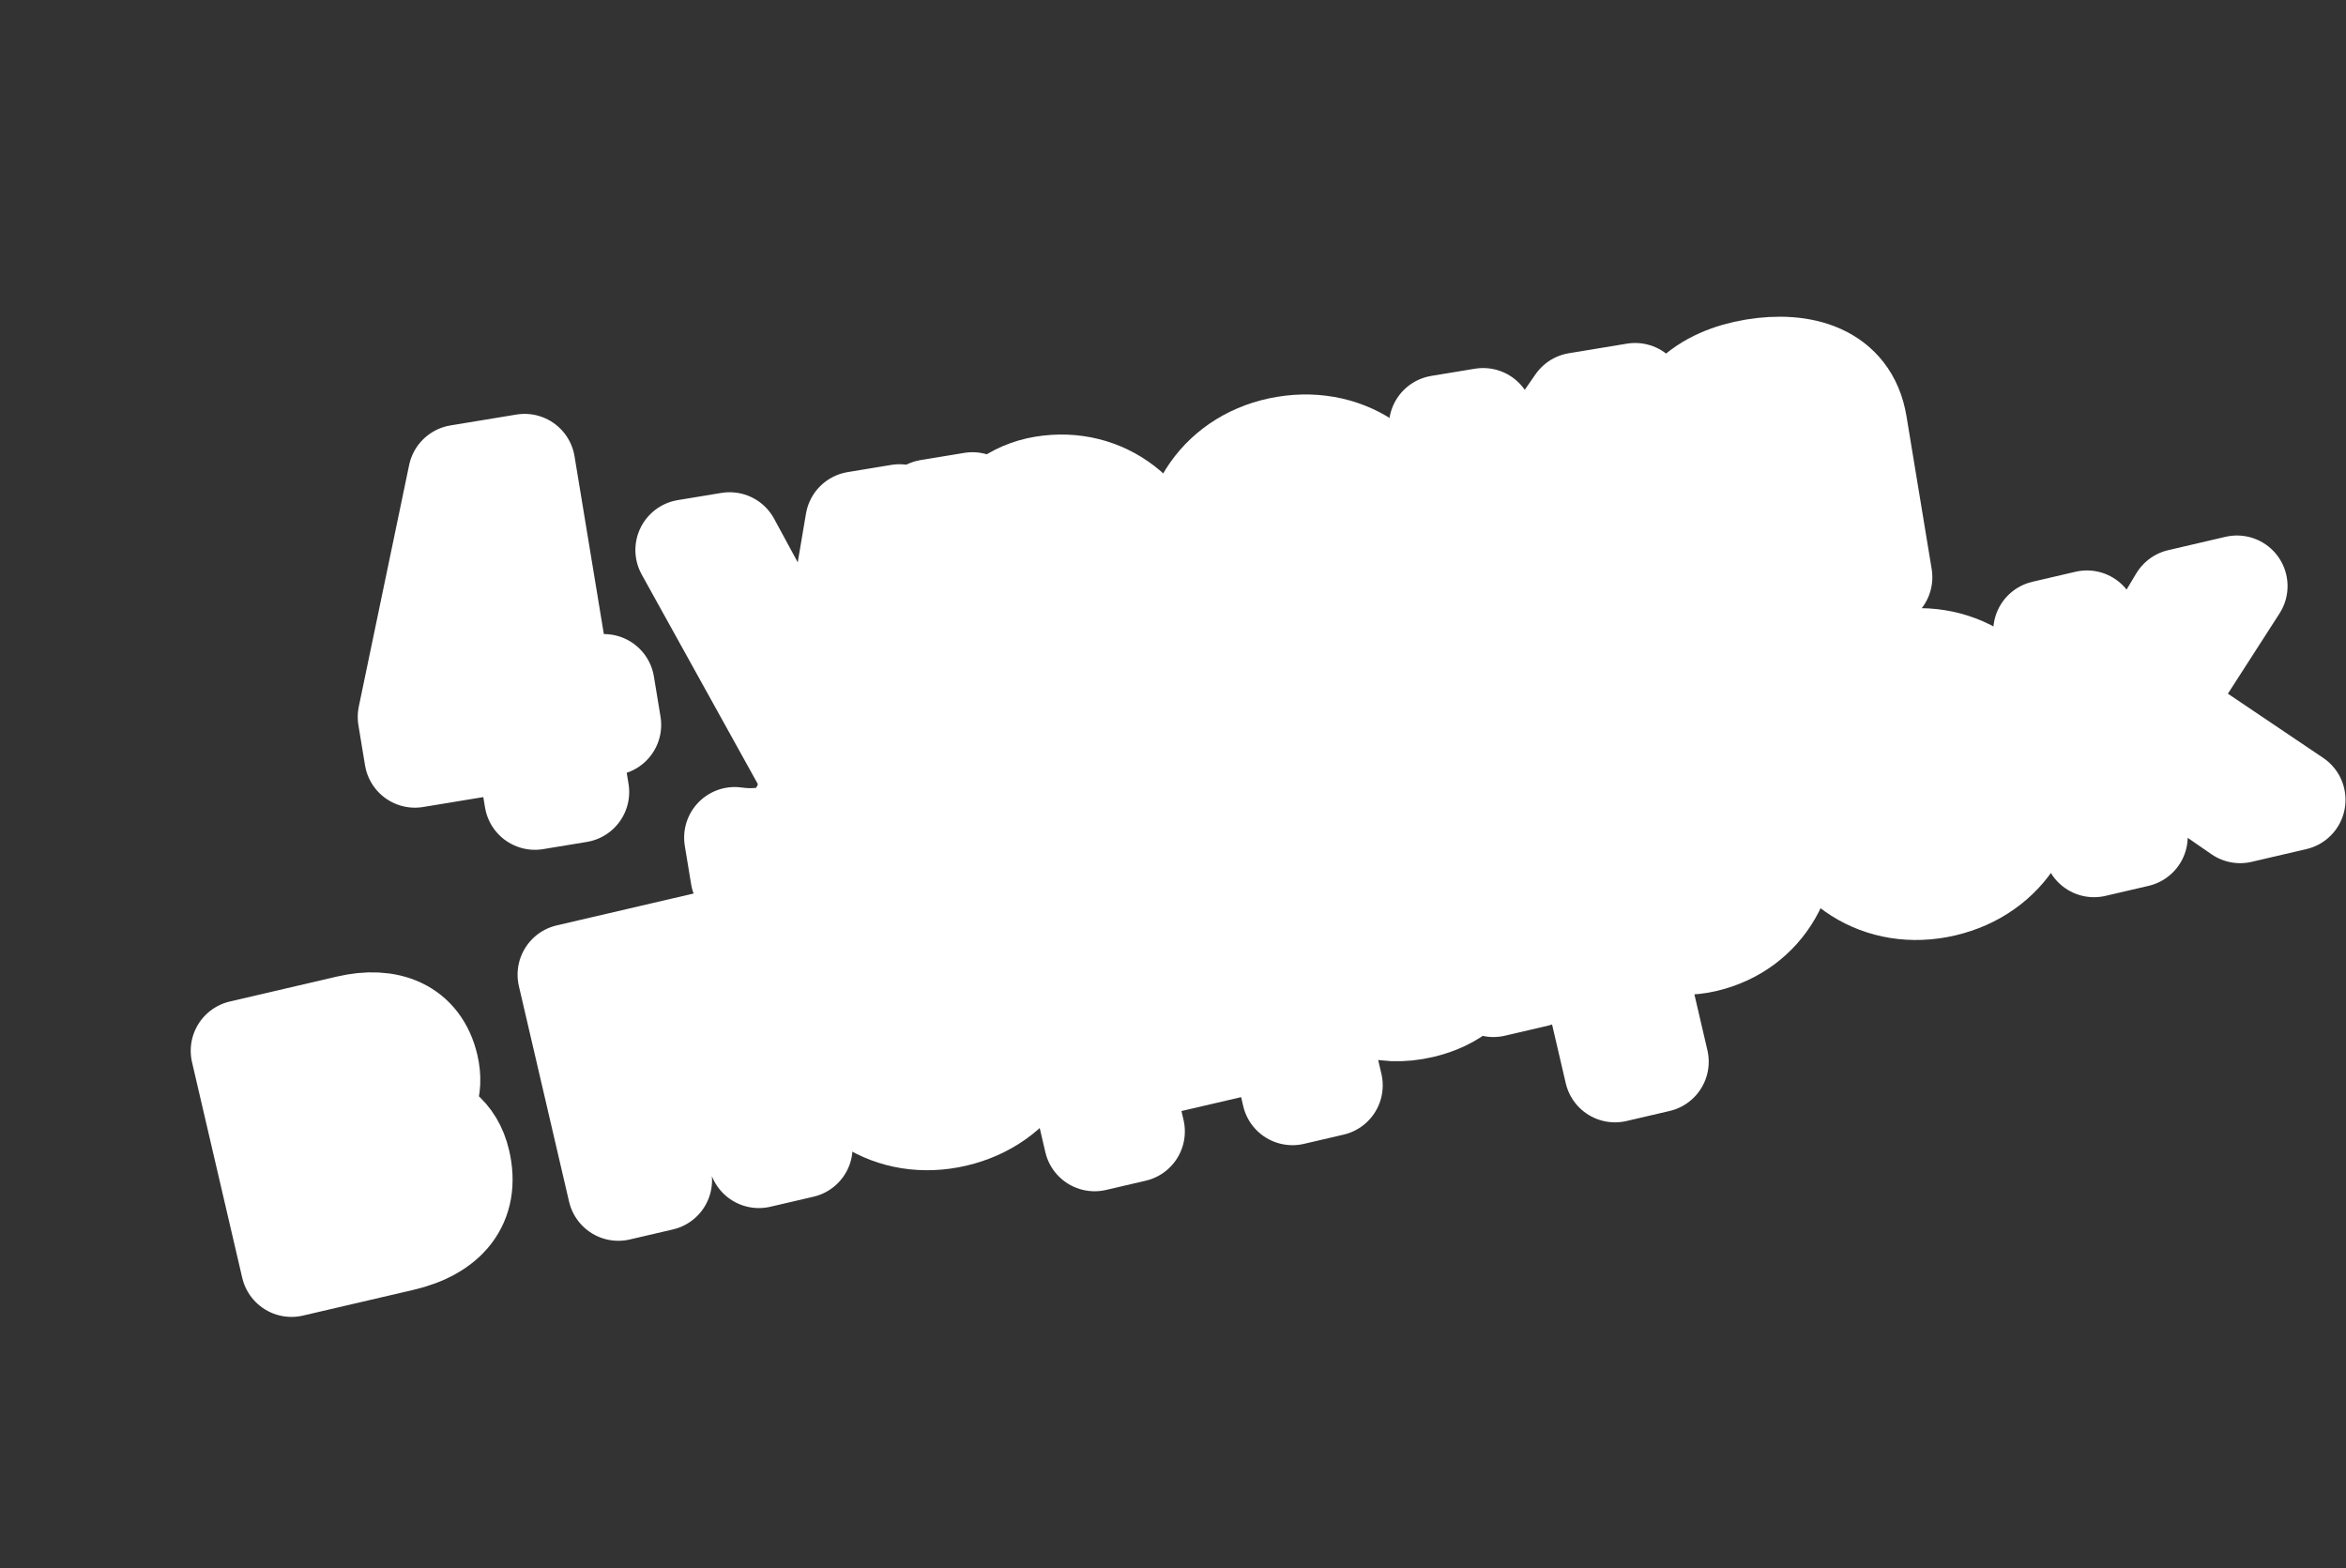
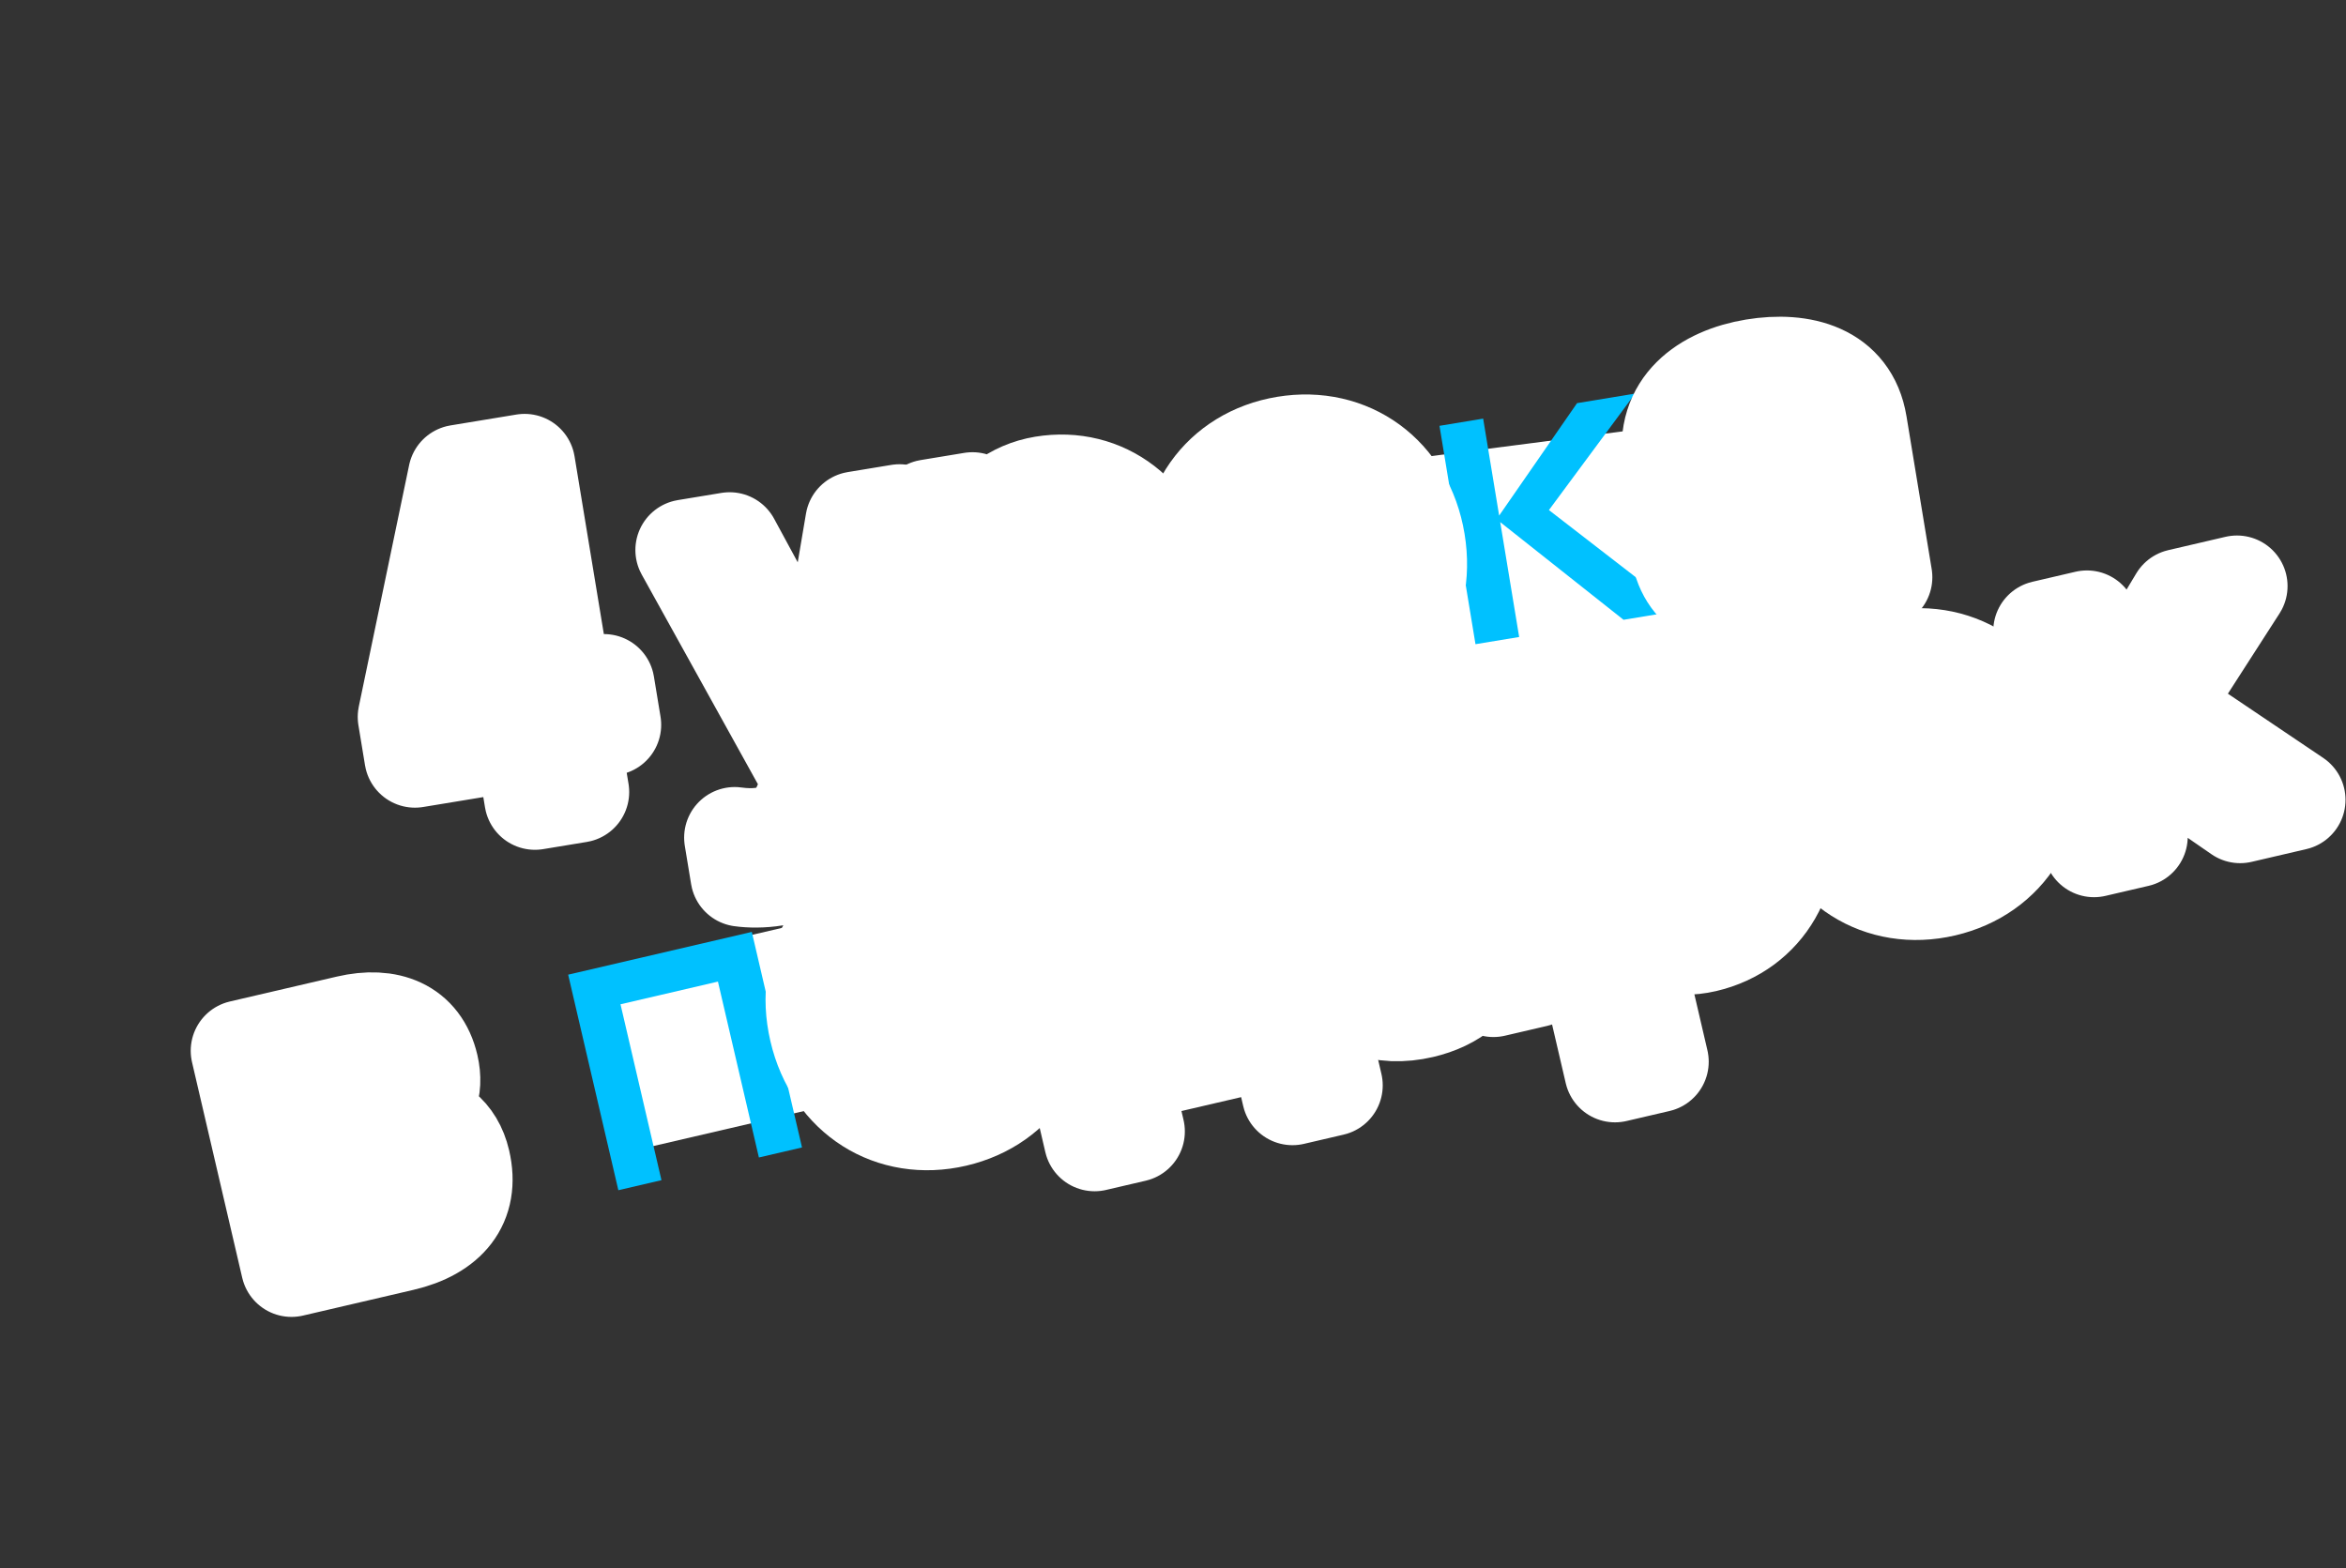
<svg xmlns="http://www.w3.org/2000/svg" width="371" height="248" viewBox="0 0 371 248" fill="none">
  <rect x="0" y="0" width="371" height="248" fill="#333333" stroke="none" />
  <rect x="92.619" y="153.961" width="237.79" height="29" transform="rotate(-13.085 92.619 153.961)" fill="white" />
  <rect x="124.554" y="99.389" width="162.668" height="74.926" transform="rotate(-13.085 124.554 99.389)" fill="white" />
  <mask id="path-3-outside-1_3188_1422" maskUnits="userSpaceOnUse" x="26.59" y="82.69" width="350.638" height="137.714" fill="black">
    <rect fill="white" x="26.59" y="82.69" width="350.638" height="137.714" />
    <path d="M46.098 200.266L38.16 166.178L55.068 162.241C61.34 160.78 66.318 162.711 67.699 168.643C68.54 172.256 67.308 174.987 64.662 176.897C68.697 177.251 71.718 179.422 72.718 183.717C74.242 190.262 70.641 194.551 63.551 196.202L46.098 200.266ZM54.297 167.882L45.912 169.835L47.975 178.698L56.361 176.745C60.588 175.761 61.995 173.78 61.329 170.917C60.614 167.849 58.524 166.898 54.297 167.882ZM58.931 181.609L49.182 183.879L51.436 193.56L61.185 191.29C65.003 190.401 66.583 188.236 65.853 185.1C65.123 181.964 62.749 180.72 58.931 181.609Z" />
    <path d="M104.605 186.642L97.787 188.229L89.85 154.141L118.893 147.379L126.831 181.467L120.013 183.054L113.536 155.238L98.128 158.826L104.605 186.642Z" />
    <path d="M151.001 176.557C141.115 178.859 132.053 173.279 129.624 162.848C127.196 152.417 132.86 143.408 142.746 141.106C152.631 138.804 161.693 144.384 164.122 154.815C166.55 165.246 160.886 174.255 151.001 176.557ZM149.54 170.285C155.471 168.904 158.907 163.288 157.304 156.403C155.701 149.517 150.137 145.997 144.206 147.378C138.275 148.759 134.839 154.375 136.442 161.26C138.045 168.146 143.609 171.666 149.54 170.285Z" />
    <path d="M169.499 164.919L172.839 164.141C173.797 160.54 174.082 155.586 169.566 135.579L195.814 129.467L202.291 157.283L207.064 156.172L210.667 171.648L204.395 173.108L202.252 163.904L177.231 169.731L179.374 178.934L173.102 180.395L169.499 164.919ZM179.608 154.012C179.984 158.093 180.01 160.675 179.725 162.538L195.474 158.871L190.457 137.327L177.231 140.407C178.592 146.558 179.303 150.849 179.608 154.012Z" />
    <path d="M224.812 159.37C218.745 160.783 212.54 159.137 210.968 152.388C207.539 137.662 232.229 139.675 230.419 131.903C229.641 128.562 226.008 127.467 221.85 128.436C217.418 129.468 214.874 132.432 215.906 136.863L208.816 138.514C206.768 129.72 213.08 124.728 220.58 122.982C227.943 121.267 235.459 122.679 237.3 130.588L242.857 154.449L236.175 156.005L234.842 150.278C233.64 155.302 229.721 158.227 224.812 159.37ZM217.827 150.359C218.51 153.291 221.365 154.135 224.842 153.326C230.092 152.103 234.286 147.892 232.905 141.961L232.334 139.507C227.19 143.651 216.493 144.633 217.827 150.359Z" />
    <path d="M262.22 167.909L255.402 169.496L243.496 118.364L250.314 116.777L251.504 121.89C253.322 117.657 256.768 114.555 261.336 113.491C270.676 111.317 279.397 116.976 281.826 127.407C284.254 137.838 278.931 146.768 269.591 148.943C265.023 150.007 260.561 148.746 257.06 145.752L262.22 167.909ZM267.312 142.861C273.243 141.48 276.611 135.881 275.008 128.995C273.405 122.109 267.909 118.573 261.978 119.954C256.047 121.335 252.679 126.935 254.282 133.821C255.886 140.707 261.381 144.242 267.312 142.861Z" />
-     <path d="M307.376 140.145C297.491 142.446 288.429 136.866 286 126.435C283.571 116.004 289.236 106.995 299.121 104.693C309.007 102.391 318.068 107.971 320.497 118.402C322.926 128.833 317.262 137.843 307.376 140.145ZM305.916 133.872C311.847 132.491 315.283 126.876 313.68 119.99C312.076 113.104 306.513 109.584 300.582 110.965C294.65 112.346 291.214 117.962 292.818 124.848C294.421 131.733 299.984 135.253 305.916 133.872Z" />
    <path d="M330.033 98.214L333.557 113.349L344.691 94.801L353.758 92.689L341.356 111.964L362.923 126.492L354.264 128.508L333.795 114.372L337.97 132.302L331.153 133.889L323.215 99.801L330.033 98.214Z" />
  </mask>
  <path d="M46.098 200.266L38.16 166.178L55.068 162.241C61.34 160.78 66.318 162.711 67.699 168.643C68.54 172.256 67.308 174.987 64.662 176.897C68.697 177.251 71.718 179.422 72.718 183.717C74.242 190.262 70.641 194.551 63.551 196.202L46.098 200.266ZM54.297 167.882L45.912 169.835L47.975 178.698L56.361 176.745C60.588 175.761 61.995 173.78 61.329 170.917C60.614 167.849 58.524 166.898 54.297 167.882ZM58.931 181.609L49.182 183.879L51.436 193.56L61.185 191.29C65.003 190.401 66.583 188.236 65.853 185.1C65.123 181.964 62.749 180.72 58.931 181.609Z" fill="#00C1FF" />
  <path d="M104.605 186.642L97.787 188.229L89.85 154.141L118.893 147.379L126.831 181.467L120.013 183.054L113.536 155.238L98.128 158.826L104.605 186.642Z" fill="#00C1FF" />
  <path d="M151.001 176.557C141.115 178.859 132.053 173.279 129.624 162.848C127.196 152.417 132.86 143.408 142.746 141.106C152.631 138.804 161.693 144.384 164.122 154.815C166.55 165.246 160.886 174.255 151.001 176.557ZM149.54 170.285C155.471 168.904 158.907 163.288 157.304 156.403C155.701 149.517 150.137 145.997 144.206 147.378C138.275 148.759 134.839 154.375 136.442 161.26C138.045 168.146 143.609 171.666 149.54 170.285Z" fill="#00C1FF" />
  <path d="M169.499 164.919L172.839 164.141C173.797 160.54 174.082 155.586 169.566 135.579L195.814 129.467L202.291 157.283L207.064 156.172L210.667 171.648L204.395 173.108L202.252 163.904L177.231 169.731L179.374 178.934L173.102 180.395L169.499 164.919ZM179.608 154.012C179.984 158.093 180.01 160.675 179.725 162.538L195.474 158.871L190.457 137.327L177.231 140.407C178.592 146.558 179.303 150.849 179.608 154.012Z" fill="#00C1FF" />
  <path d="M224.812 159.37C218.745 160.783 212.54 159.137 210.968 152.388C207.539 137.662 232.229 139.675 230.419 131.903C229.641 128.562 226.008 127.467 221.85 128.436C217.418 129.468 214.874 132.432 215.906 136.863L208.816 138.514C206.768 129.72 213.08 124.728 220.58 122.982C227.943 121.267 235.459 122.679 237.3 130.588L242.857 154.449L236.175 156.005L234.842 150.278C233.64 155.302 229.721 158.227 224.812 159.37ZM217.827 150.359C218.51 153.291 221.365 154.135 224.842 153.326C230.092 152.103 234.286 147.892 232.905 141.961L232.334 139.507C227.19 143.651 216.493 144.633 217.827 150.359Z" fill="#00C1FF" />
  <path d="M262.22 167.909L255.402 169.496L243.496 118.364L250.314 116.777L251.504 121.89C253.322 117.657 256.768 114.555 261.336 113.491C270.676 111.317 279.397 116.976 281.826 127.407C284.254 137.838 278.931 146.768 269.591 148.943C265.023 150.007 260.561 148.746 257.06 145.752L262.22 167.909ZM267.312 142.861C273.243 141.48 276.611 135.881 275.008 128.995C273.405 122.109 267.909 118.573 261.978 119.954C256.047 121.335 252.679 126.935 254.282 133.821C255.886 140.707 261.381 144.242 267.312 142.861Z" fill="#00C1FF" />
  <path d="M307.376 140.145C297.491 142.446 288.429 136.866 286 126.435C283.571 116.004 289.236 106.995 299.121 104.693C309.007 102.391 318.068 107.971 320.497 118.402C322.926 128.833 317.262 137.843 307.376 140.145ZM305.916 133.872C311.847 132.491 315.283 126.876 313.68 119.99C312.076 113.104 306.513 109.584 300.582 110.965C294.65 112.346 291.214 117.962 292.818 124.848C294.421 131.733 299.984 135.253 305.916 133.872Z" fill="#00C1FF" />
-   <path d="M330.033 98.214L333.557 113.349L344.691 94.801L353.758 92.689L341.356 111.964L362.923 126.492L354.264 128.508L333.795 114.372L337.97 132.302L331.153 133.889L323.215 99.801L330.033 98.214Z" fill="#00C1FF" />
  <path d="M46.098 200.266L38.16 166.178L55.068 162.241C61.34 160.78 66.318 162.711 67.699 168.643C68.54 172.256 67.308 174.987 64.662 176.897C68.697 177.251 71.718 179.422 72.718 183.717C74.242 190.262 70.641 194.551 63.551 196.202L46.098 200.266ZM54.297 167.882L45.912 169.835L47.975 178.698L56.361 176.745C60.588 175.761 61.995 173.78 61.329 170.917C60.614 167.849 58.524 166.898 54.297 167.882ZM58.931 181.609L49.182 183.879L51.436 193.56L61.185 191.29C65.003 190.401 66.583 188.236 65.853 185.1C65.123 181.964 62.749 180.72 58.931 181.609Z" stroke="white" stroke-width="16" stroke-linejoin="round" mask="url(#path-3-outside-1_3188_1422)" />
-   <path d="M104.605 186.642L97.787 188.229L89.85 154.141L118.893 147.379L126.831 181.467L120.013 183.054L113.536 155.238L98.128 158.826L104.605 186.642Z" stroke="white" stroke-width="16" stroke-linejoin="round" mask="url(#path-3-outside-1_3188_1422)" />
  <path d="M151.001 176.557C141.115 178.859 132.053 173.279 129.624 162.848C127.196 152.417 132.86 143.408 142.746 141.106C152.631 138.804 161.693 144.384 164.122 154.815C166.55 165.246 160.886 174.255 151.001 176.557ZM149.54 170.285C155.471 168.904 158.907 163.288 157.304 156.403C155.701 149.517 150.137 145.997 144.206 147.378C138.275 148.759 134.839 154.375 136.442 161.26C138.045 168.146 143.609 171.666 149.54 170.285Z" stroke="white" stroke-width="16" stroke-linejoin="round" mask="url(#path-3-outside-1_3188_1422)" />
  <path d="M169.499 164.919L172.839 164.141C173.797 160.54 174.082 155.586 169.566 135.579L195.814 129.467L202.291 157.283L207.064 156.172L210.667 171.648L204.395 173.108L202.252 163.904L177.231 169.731L179.374 178.934L173.102 180.395L169.499 164.919ZM179.608 154.012C179.984 158.093 180.01 160.675 179.725 162.538L195.474 158.871L190.457 137.327L177.231 140.407C178.592 146.558 179.303 150.849 179.608 154.012Z" stroke="white" stroke-width="16" stroke-linejoin="round" mask="url(#path-3-outside-1_3188_1422)" />
  <path d="M224.812 159.37C218.745 160.783 212.54 159.137 210.968 152.388C207.539 137.662 232.229 139.675 230.419 131.903C229.641 128.562 226.008 127.467 221.85 128.436C217.418 129.468 214.874 132.432 215.906 136.863L208.816 138.514C206.768 129.72 213.08 124.728 220.58 122.982C227.943 121.267 235.459 122.679 237.3 130.588L242.857 154.449L236.175 156.005L234.842 150.278C233.64 155.302 229.721 158.227 224.812 159.37ZM217.827 150.359C218.51 153.291 221.365 154.135 224.842 153.326C230.092 152.103 234.286 147.892 232.905 141.961L232.334 139.507C227.19 143.651 216.493 144.633 217.827 150.359Z" stroke="white" stroke-width="16" stroke-linejoin="round" mask="url(#path-3-outside-1_3188_1422)" />
  <path d="M262.22 167.909L255.402 169.496L243.496 118.364L250.314 116.777L251.504 121.89C253.322 117.657 256.768 114.555 261.336 113.491C270.676 111.317 279.397 116.976 281.826 127.407C284.254 137.838 278.931 146.768 269.591 148.943C265.023 150.007 260.561 148.746 257.06 145.752L262.22 167.909ZM267.312 142.861C273.243 141.48 276.611 135.881 275.008 128.995C273.405 122.109 267.909 118.573 261.978 119.954C256.047 121.335 252.679 126.935 254.282 133.821C255.886 140.707 261.381 144.242 267.312 142.861Z" stroke="white" stroke-width="16" stroke-linejoin="round" mask="url(#path-3-outside-1_3188_1422)" />
  <path d="M307.376 140.145C297.491 142.446 288.429 136.866 286 126.435C283.571 116.004 289.236 106.995 299.121 104.693C309.007 102.391 318.068 107.971 320.497 118.402C322.926 128.833 317.262 137.843 307.376 140.145ZM305.916 133.872C311.847 132.491 315.283 126.876 313.68 119.99C312.076 113.104 306.513 109.584 300.582 110.965C294.65 112.346 291.214 117.962 292.818 124.848C294.421 131.733 299.984 135.253 305.916 133.872Z" stroke="white" stroke-width="16" stroke-linejoin="round" mask="url(#path-3-outside-1_3188_1422)" />
  <path d="M330.033 98.214L333.557 113.349L344.691 94.801L353.758 92.689L341.356 111.964L362.923 126.492L354.264 128.508L333.795 114.372L337.97 132.302L331.153 133.889L323.215 99.801L330.033 98.214Z" stroke="white" stroke-width="16" stroke-linejoin="round" mask="url(#path-3-outside-1_3188_1422)" />
  <rect x="143.871" y="82.783" width="137" height="23" transform="rotate(-7.36 143.871 82.783)" fill="white" />
  <mask id="path-5-outside-2_3188_1422" maskUnits="userSpaceOnUse" x="50.842" y="37.512" width="258.957" height="117.318" fill="black">
    <rect fill="white" x="50.842" y="37.512" width="258.957" height="117.318" />
    <path d="M64.572 113.378L72.534 75.174L82.963 73.455L88.884 109.371L95.514 108.278L96.561 114.632L89.931 115.725L91.502 125.256L84.595 126.395L83.024 116.864L65.619 119.732L64.572 113.378ZM70.304 112.433L81.977 110.509L76.945 79.981L70.304 112.433Z" />
    <path d="M134.978 122.063C133.432 130.76 130.992 137.051 122.497 138.451C120.563 138.77 118.572 138.743 117.192 138.545L116.19 132.467C117.571 132.665 119.216 132.749 120.874 132.476C125.225 131.758 127.152 128.816 128.474 123.064L108.48 86.986L115.387 85.847L130.172 113.136L135.348 82.557L142.254 81.418L134.978 122.063Z" />
    <path d="M162.326 131.318L155.419 132.457L146.88 80.656L153.787 79.517L154.641 84.698C156.731 80.593 160.373 77.722 165 76.96C174.463 75.4 182.795 81.618 184.537 92.185C186.279 102.752 180.383 111.315 170.921 112.875C166.293 113.638 161.923 112.088 158.626 108.871L162.326 131.318ZM169.044 106.657C175.053 105.667 178.78 100.299 177.63 93.323C176.48 86.348 171.228 82.46 165.219 83.451C159.21 84.441 155.483 89.809 156.633 96.784C157.783 103.76 163.035 107.648 169.044 106.657Z" />
    <path d="M209.2 106.565C199.186 108.216 190.508 102.055 188.766 91.488C187.024 80.921 193.265 72.301 203.28 70.65C213.295 68.999 221.973 75.16 223.715 85.727C225.456 96.295 219.215 104.914 209.2 106.565ZM208.153 100.211C214.162 99.221 217.958 93.841 216.808 86.866C215.658 79.89 210.337 76.014 204.328 77.004C198.319 77.995 194.523 83.374 195.673 90.349C196.823 97.325 202.144 101.201 208.153 100.211Z" />
    <path d="M234.549 66.205L237.077 81.538L249.399 63.757L258.585 62.243L244.95 80.666L265.52 96.572L256.749 98.018L237.247 82.574L240.242 100.739L233.335 101.878L227.642 67.344L234.549 66.205Z" />
    <path d="M279.256 95.018C273.109 96.031 267.025 93.983 265.898 87.145C263.439 72.227 287.945 75.849 286.647 67.976C286.089 64.591 282.535 63.261 278.322 63.956C273.833 64.696 271.1 67.488 271.84 71.977L264.657 73.161C263.189 64.251 269.814 59.683 277.411 58.431C284.871 57.201 292.278 59.102 293.599 67.113L297.584 91.287L290.815 92.403L289.859 86.601C288.331 91.535 284.229 94.198 279.256 95.018ZM272.875 85.57C273.364 88.54 276.159 89.569 279.681 88.988C285 88.112 289.46 84.184 288.47 78.175L288.06 75.689C282.656 79.488 271.918 79.768 272.875 85.57Z" />
  </mask>
  <path d="M64.572 113.378L72.534 75.174L82.963 73.455L88.884 109.371L95.514 108.278L96.561 114.632L89.931 115.725L91.502 125.256L84.595 126.395L83.024 116.864L65.619 119.732L64.572 113.378ZM70.304 112.433L81.977 110.509L76.945 79.981L70.304 112.433Z" fill="#00C1FF" />
  <path d="M134.978 122.063C133.432 130.76 130.992 137.051 122.497 138.451C120.563 138.77 118.572 138.743 117.192 138.545L116.19 132.467C117.571 132.665 119.216 132.749 120.874 132.476C125.225 131.758 127.152 128.816 128.474 123.064L108.48 86.986L115.387 85.847L130.172 113.136L135.348 82.557L142.254 81.418L134.978 122.063Z" fill="#00C1FF" />
  <path d="M162.326 131.318L155.419 132.457L146.88 80.656L153.787 79.517L154.641 84.698C156.731 80.593 160.373 77.722 165 76.96C174.463 75.4 182.795 81.618 184.537 92.185C186.279 102.752 180.383 111.315 170.921 112.875C166.293 113.638 161.923 112.088 158.626 108.871L162.326 131.318ZM169.044 106.657C175.053 105.667 178.78 100.299 177.63 93.323C176.48 86.348 171.228 82.46 165.219 83.451C159.21 84.441 155.483 89.809 156.633 96.784C157.783 103.76 163.035 107.648 169.044 106.657Z" fill="#00C1FF" />
  <path d="M209.2 106.565C199.186 108.216 190.508 102.055 188.766 91.488C187.024 80.921 193.265 72.301 203.28 70.65C213.295 68.999 221.973 75.16 223.715 85.727C225.456 96.295 219.215 104.914 209.2 106.565ZM208.153 100.211C214.162 99.221 217.958 93.841 216.808 86.866C215.658 79.89 210.337 76.014 204.328 77.004C198.319 77.995 194.523 83.374 195.673 90.349C196.823 97.325 202.144 101.201 208.153 100.211Z" fill="#00C1FF" />
  <path d="M234.549 66.205L237.077 81.538L249.399 63.757L258.585 62.243L244.95 80.666L265.52 96.572L256.749 98.018L237.247 82.574L240.242 100.739L233.335 101.878L227.642 67.344L234.549 66.205Z" fill="#00C1FF" />
  <path d="M279.256 95.018C273.109 96.031 267.025 93.983 265.898 87.145C263.439 72.227 287.945 75.849 286.647 67.976C286.089 64.591 282.535 63.261 278.322 63.956C273.833 64.696 271.1 67.488 271.84 71.977L264.657 73.161C263.189 64.251 269.814 59.683 277.411 58.431C284.871 57.201 292.278 59.102 293.599 67.113L297.584 91.287L290.815 92.403L289.859 86.601C288.331 91.535 284.229 94.198 279.256 95.018ZM272.875 85.57C273.364 88.54 276.159 89.569 279.681 88.988C285 88.112 289.46 84.184 288.47 78.175L288.06 75.689C282.656 79.488 271.918 79.768 272.875 85.57Z" fill="#00C1FF" />
  <path d="M64.572 113.378L72.534 75.174L82.963 73.455L88.884 109.371L95.514 108.278L96.561 114.632L89.931 115.725L91.502 125.256L84.595 126.395L83.024 116.864L65.619 119.732L64.572 113.378ZM70.304 112.433L81.977 110.509L76.945 79.981L70.304 112.433Z" stroke="white" stroke-width="16" stroke-linejoin="round" mask="url(#path-5-outside-2_3188_1422)" />
  <path d="M134.978 122.063C133.432 130.76 130.992 137.051 122.497 138.451C120.563 138.77 118.572 138.743 117.192 138.545L116.19 132.467C117.571 132.665 119.216 132.749 120.874 132.476C125.225 131.758 127.152 128.816 128.474 123.064L108.48 86.986L115.387 85.847L130.172 113.136L135.348 82.557L142.254 81.418L134.978 122.063Z" stroke="white" stroke-width="16" stroke-linejoin="round" mask="url(#path-5-outside-2_3188_1422)" />
  <path d="M162.326 131.318L155.419 132.457L146.88 80.656L153.787 79.517L154.641 84.698C156.731 80.593 160.373 77.722 165 76.96C174.463 75.4 182.795 81.618 184.537 92.185C186.279 102.752 180.383 111.315 170.921 112.875C166.293 113.638 161.923 112.088 158.626 108.871L162.326 131.318ZM169.044 106.657C175.053 105.667 178.78 100.299 177.63 93.323C176.48 86.348 171.228 82.46 165.219 83.451C159.21 84.441 155.483 89.809 156.633 96.784C157.783 103.76 163.035 107.648 169.044 106.657Z" stroke="white" stroke-width="16" stroke-linejoin="round" mask="url(#path-5-outside-2_3188_1422)" />
  <path d="M209.2 106.565C199.186 108.216 190.508 102.055 188.766 91.488C187.024 80.921 193.265 72.301 203.28 70.65C213.295 68.999 221.973 75.16 223.715 85.727C225.456 96.295 219.215 104.914 209.2 106.565ZM208.153 100.211C214.162 99.221 217.958 93.841 216.808 86.866C215.658 79.89 210.337 76.014 204.328 77.004C198.319 77.995 194.523 83.374 195.673 90.349C196.823 97.325 202.144 101.201 208.153 100.211Z" stroke="white" stroke-width="16" stroke-linejoin="round" mask="url(#path-5-outside-2_3188_1422)" />
-   <path d="M234.549 66.205L237.077 81.538L249.399 63.757L258.585 62.243L244.95 80.666L265.52 96.572L256.749 98.018L237.247 82.574L240.242 100.739L233.335 101.878L227.642 67.344L234.549 66.205Z" stroke="white" stroke-width="16" stroke-linejoin="round" mask="url(#path-5-outside-2_3188_1422)" />
  <path d="M279.256 95.018C273.109 96.031 267.025 93.983 265.898 87.145C263.439 72.227 287.945 75.849 286.647 67.976C286.089 64.591 282.535 63.261 278.322 63.956C273.833 64.696 271.1 67.488 271.84 71.977L264.657 73.161C263.189 64.251 269.814 59.683 277.411 58.431C284.871 57.201 292.278 59.102 293.599 67.113L297.584 91.287L290.815 92.403L289.859 86.601C288.331 91.535 284.229 94.198 279.256 95.018ZM272.875 85.57C273.364 88.54 276.159 89.569 279.681 88.988C285 88.112 289.46 84.184 288.47 78.175L288.06 75.689C282.656 79.488 271.918 79.768 272.875 85.57Z" stroke="white" stroke-width="16" stroke-linejoin="round" mask="url(#path-5-outside-2_3188_1422)" />
</svg>